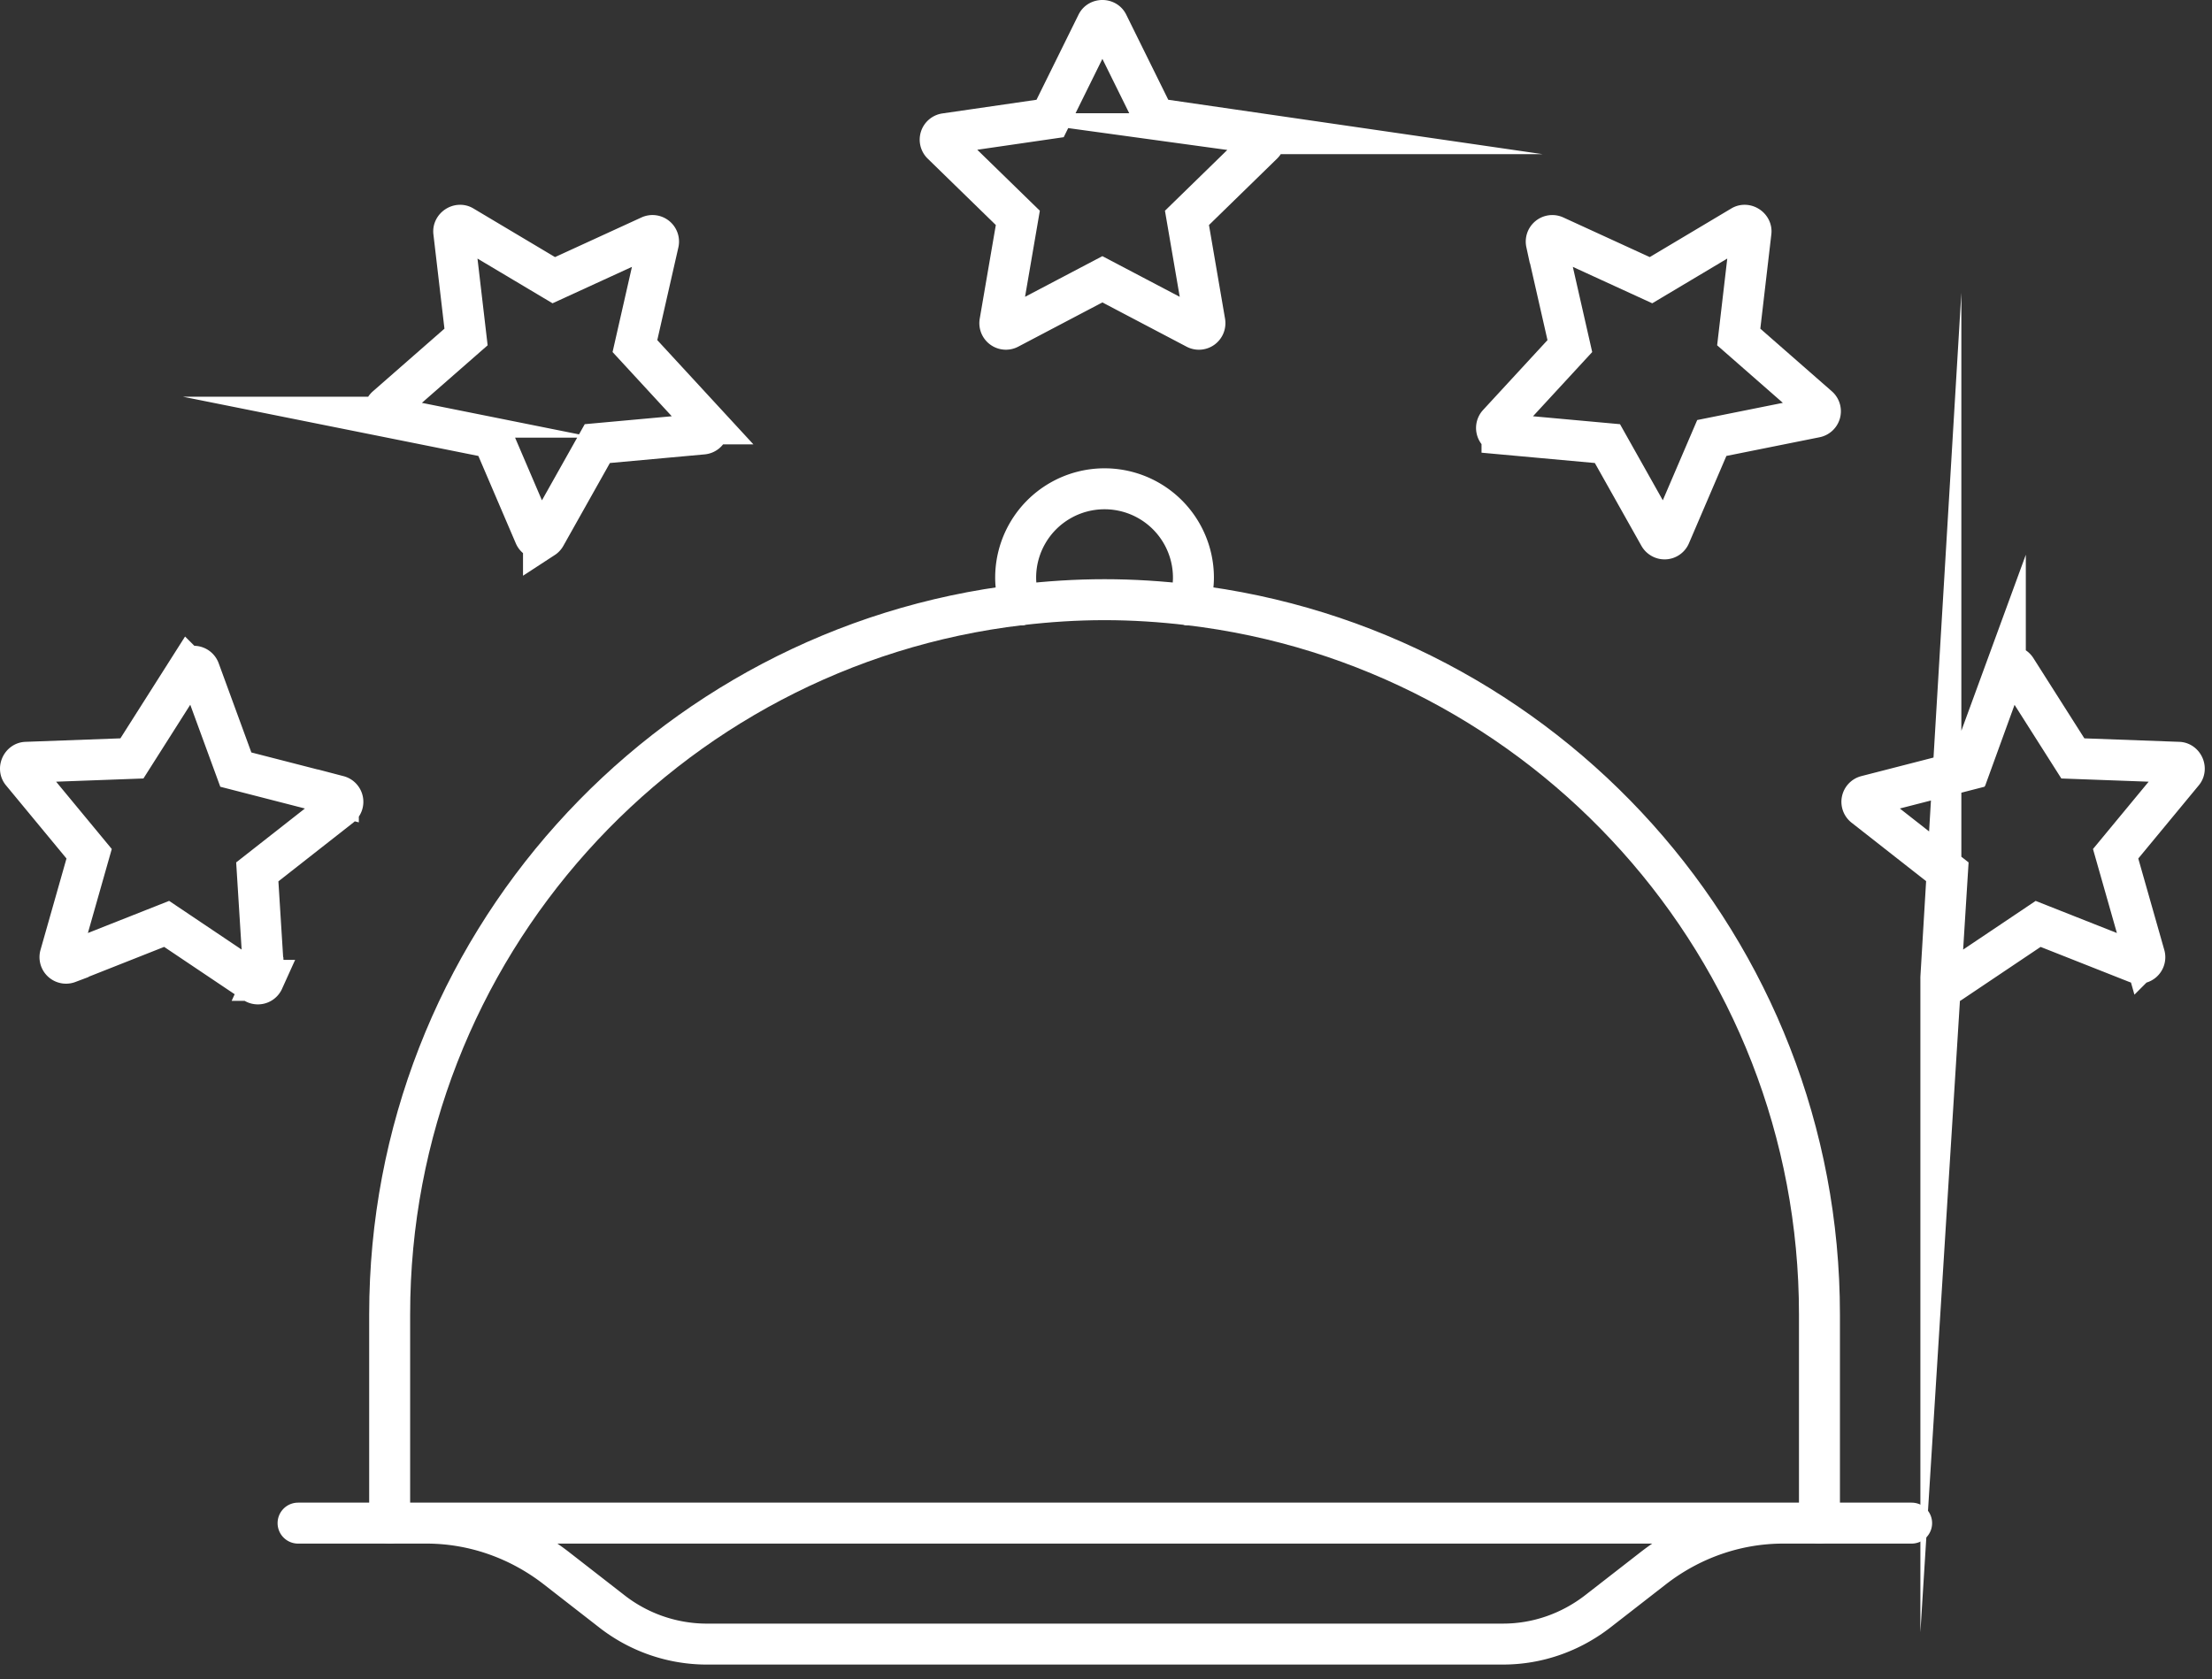
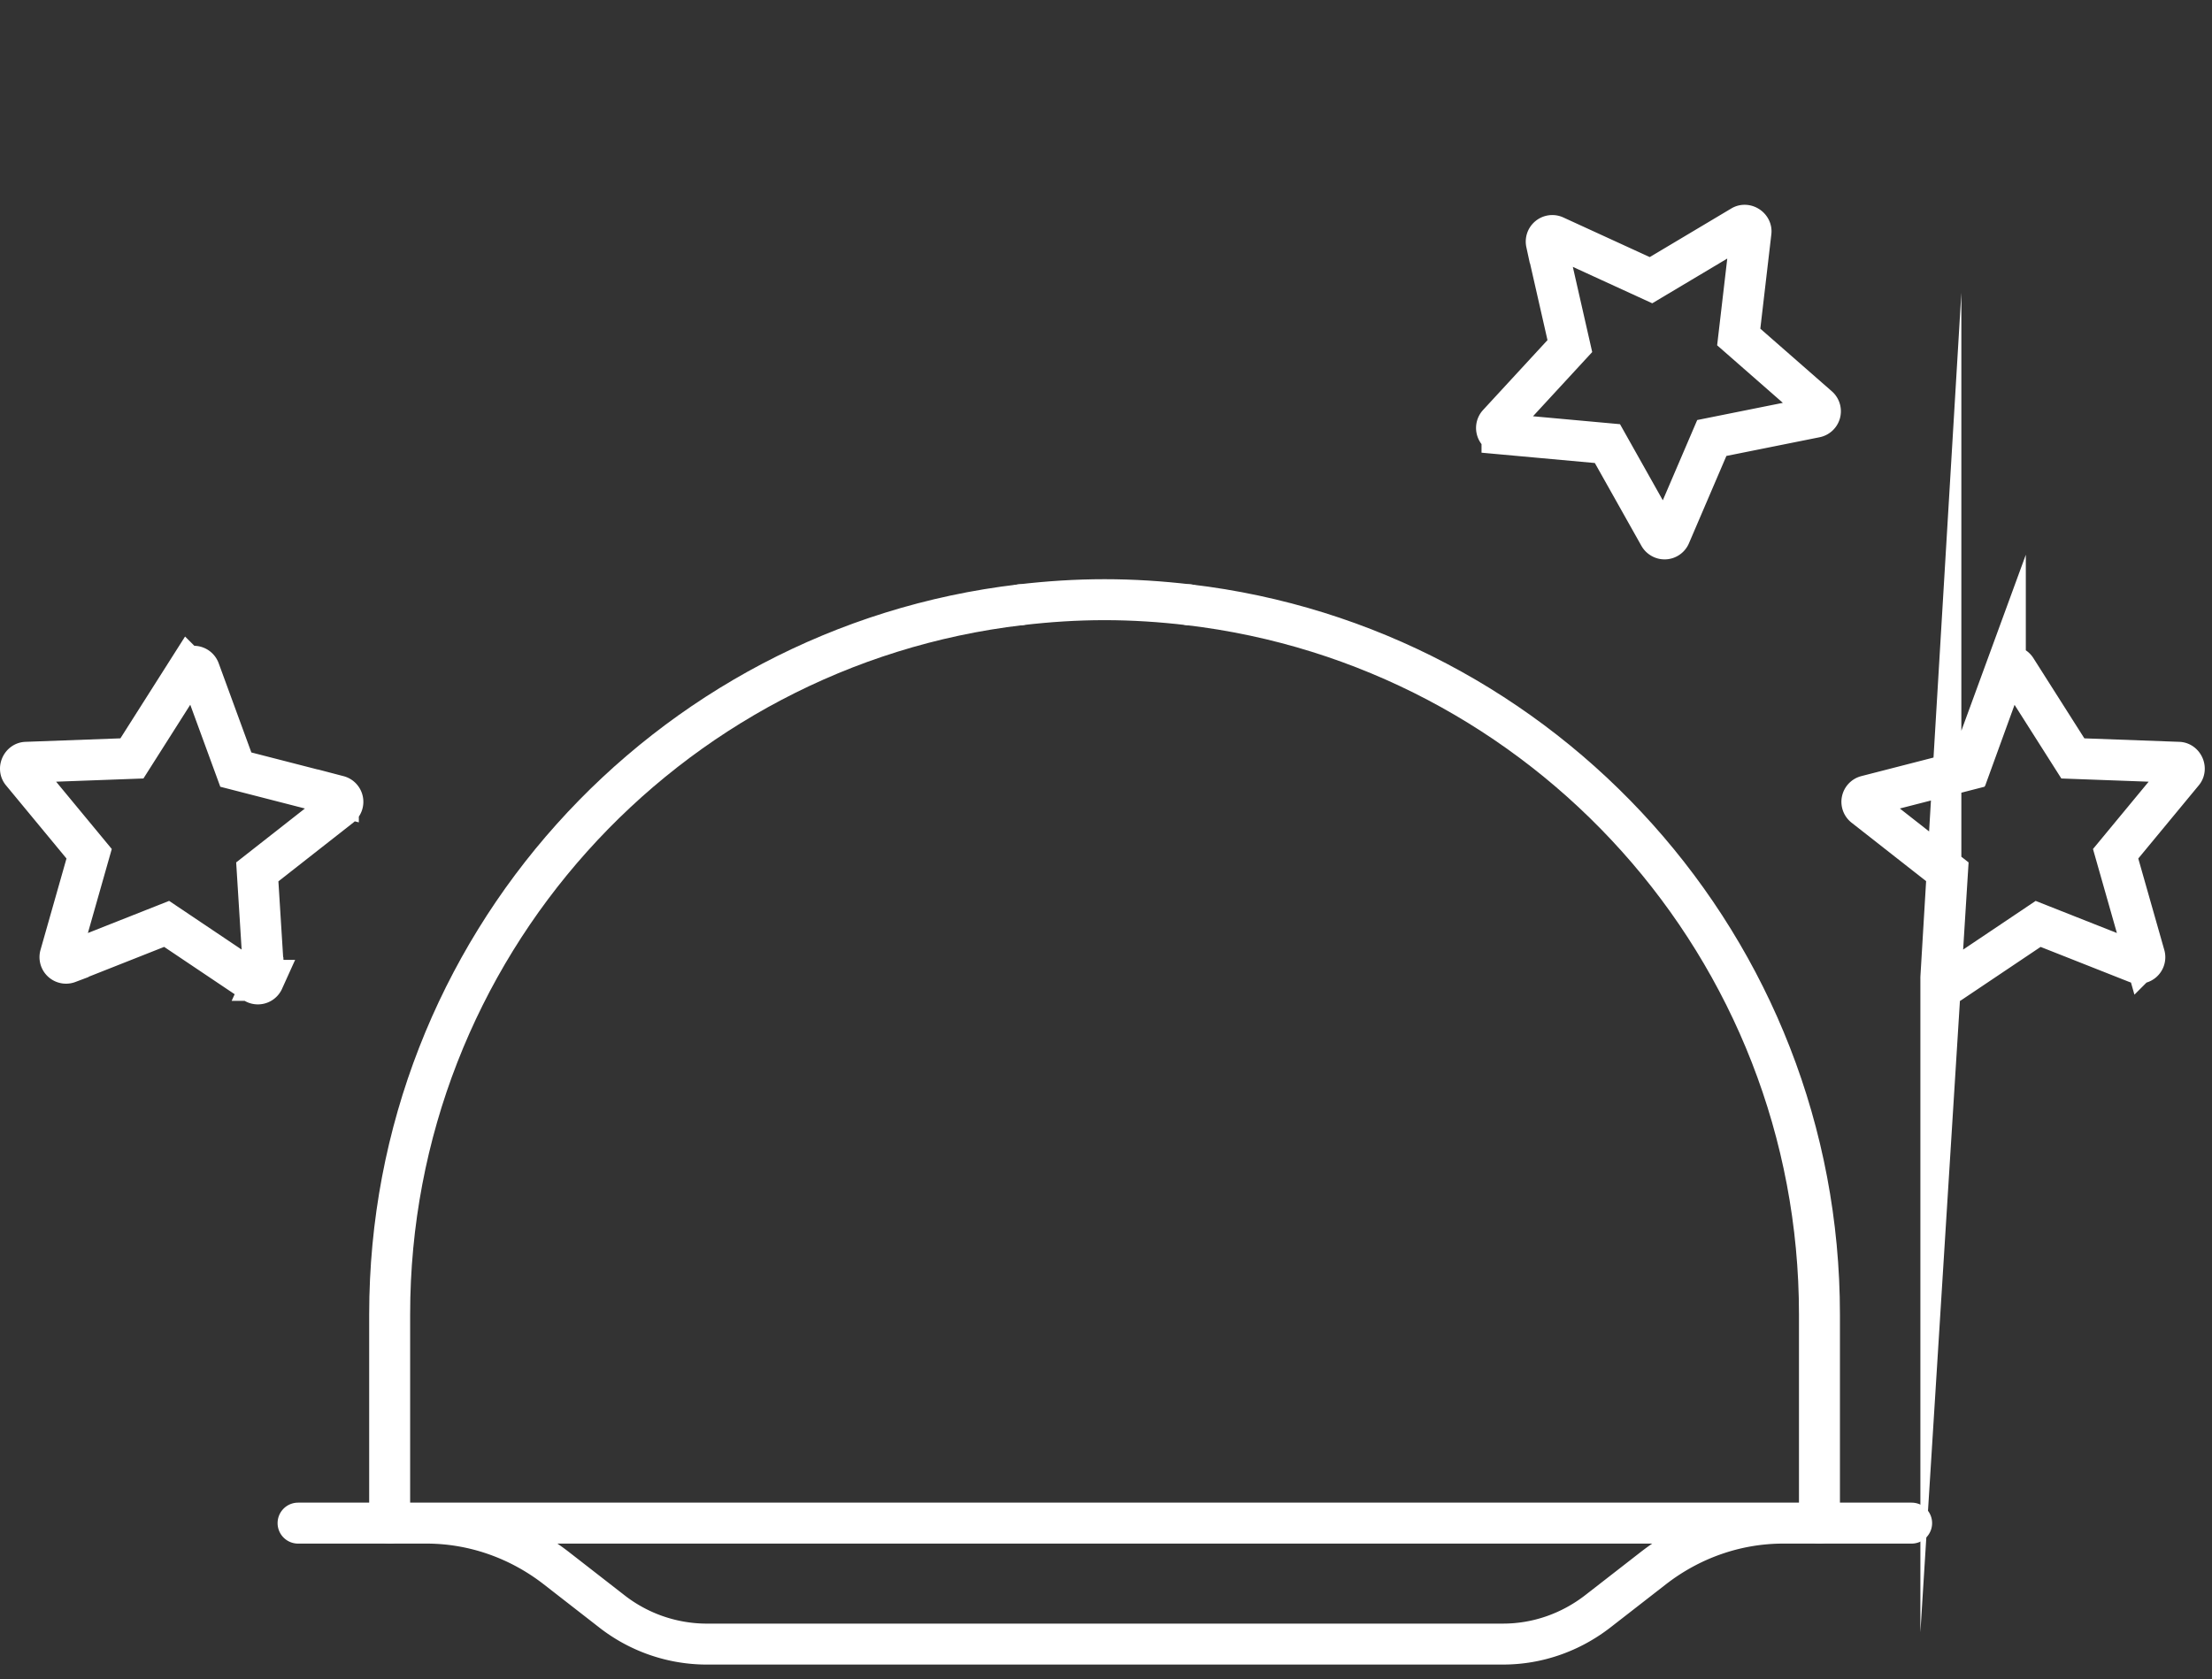
<svg xmlns="http://www.w3.org/2000/svg" xmlns:xlink="http://www.w3.org/1999/xlink" width="108" height="82" viewBox="0 0 108 82">
  <rect x="0" y="0" width="108" height="82" fill="#333333" stroke="none" />
  <defs>
-     <path id="j4dha" d="M183.11 1467.078a.297.297 0 0 1-.29-.344l.875-5.094-3.701-3.608a.294.294 0 0 1 .164-.503l5.113-.743 2.288-4.634c.1-.203.43-.203.529 0l2.288 4.634 5.113.743a.294.294 0 0 1 .164.503l-3.7 3.608.874 5.094a.299.299 0 0 1-.117.288.293.293 0 0 1-.312.022l-4.575-2.405-4.574 2.405a.288.288 0 0 1-.138.034z" />
-     <path id="j4dhb" d="M160.536 1477.27a.294.294 0 0 1-.433-.13l-2.035-4.751-5.067-1.016a.293.293 0 0 1-.226-.214.292.292 0 0 1 .09-.297l3.889-3.405-.6-5.132c-.025-.223.253-.404.444-.288l4.44 2.646 4.698-2.155a.295.295 0 0 1 .41.333l-1.146 5.04 3.503 3.8a.296.296 0 0 1 .058.306.293.293 0 0 1-.25.187l-5.147.469-2.532 4.506a.297.297 0 0 1-.096.102z" />
    <path id="j4dhc" d="M146.86 1498.876a.295.295 0 0 1-.432.124l-4.292-2.882-4.807 1.901a.296.296 0 0 1-.39-.355l1.413-4.971-3.293-3.983c-.143-.174-.008-.475.216-.483l5.166-.19 2.77-4.363a.295.295 0 0 1 .526.056l1.777 4.853 5.006 1.287a.296.296 0 0 1 .109.518l-4.067 3.19.323 5.159a.299.299 0 0 1-.026.139z" />
    <path id="j4dhd" d="M215.015 1477.169l-2.533-4.506-5.147-.469a.296.296 0 0 1-.191-.493l3.503-3.8-1.146-5.04a.296.296 0 0 1 .41-.333l4.698 2.155 4.438-2.646c.193-.116.471.065.445.288l-.599 5.132 3.888 3.405a.295.295 0 0 1-.135.51l-5.068 1.017-2.036 4.75a.292.292 0 0 1-.43.13.298.298 0 0 1-.097-.1z" />
    <path id="j4dhe" d="M228.762 1498.737l.323-5.159-4.067-3.19a.296.296 0 0 1 .109-.518l5.006-1.287 1.777-4.853a.292.292 0 0 1 .245-.191c.112-.013.22.04.28.135l2.771 4.363 5.166.19c.224.008.36.31.216.483l-3.293 3.983 1.414 4.971a.294.294 0 0 1-.391.355l-4.807-1.9-4.29 2.88a.298.298 0 0 1-.435-.123.316.316 0 0 1-.024-.14z" />
    <path id="j4dhf" d="M207.391 1531.288c1.668 0 3.291-.564 4.635-1.61l2.694-2.095c1.84-1.43 4.063-2.202 6.346-2.202h6.268-78.781 6.267c2.282 0 4.505.772 6.345 2.202l2.694 2.096a7.548 7.548 0 0 0 4.635 1.61z" />
    <path id="j4dhg" d="M222.834 1525.38v-10.19c0-17.885-13.455-32.62-30.792-34.655" />
    <path id="j4dhh" d="M192.042 1480.535c-1.35-.159-2.72-.25-4.113-.25-1.392 0-2.763.091-4.112.25" />
    <path id="j4dhi" d="M183.817 1480.535c-17.339 2.036-30.792 16.77-30.792 34.655v10.19" />
-     <path id="j4dhj" d="M192.042 1480.535c.135-.42.227-.86.227-1.325a4.34 4.34 0 0 0-8.68 0c0 .465.092.905.228 1.325" />
  </defs>
  <g>
    <g transform="translate(-134 -1451)">
      <g>
        <g>
          <g>
            <use fill="#fff" fill-opacity="0" stroke="#fff" stroke-miterlimit="50" stroke-width="2" xlink:href="#j4dha" />
          </g>
        </g>
        <g>
          <g>
            <use fill="#fff" fill-opacity="0" stroke="#fff" stroke-miterlimit="50" stroke-width="2" xlink:href="#j4dhb" />
          </g>
        </g>
        <g>
          <g>
            <use fill="#fff" fill-opacity="0" stroke="#fff" stroke-miterlimit="50" stroke-width="2" xlink:href="#j4dhc" />
          </g>
        </g>
        <g>
          <g>
            <use fill="#fff" fill-opacity="0" stroke="#fff" stroke-miterlimit="50" stroke-width="2" xlink:href="#j4dhd" />
          </g>
        </g>
        <g>
          <g>
            <use fill="#fff" fill-opacity="0" stroke="#fff" stroke-miterlimit="50" stroke-width="2" xlink:href="#j4dhe" />
          </g>
        </g>
      </g>
      <g>
        <use fill="#fff" fill-opacity="0" stroke="#fff" stroke-linecap="round" stroke-linejoin="round" stroke-miterlimit="50" stroke-width="2" xlink:href="#j4dhf" />
      </g>
      <g>
        <g>
          <use fill="#fff" fill-opacity="0" stroke="#fff" stroke-linecap="round" stroke-linejoin="round" stroke-miterlimit="50" stroke-width="2" xlink:href="#j4dhg" />
        </g>
        <g>
          <use fill="#fff" fill-opacity="0" stroke="#fff" stroke-linecap="round" stroke-linejoin="round" stroke-miterlimit="50" stroke-width="2" xlink:href="#j4dhh" />
        </g>
        <g>
          <use fill="#fff" fill-opacity="0" stroke="#fff" stroke-linecap="round" stroke-linejoin="round" stroke-miterlimit="50" stroke-width="2" xlink:href="#j4dhi" />
        </g>
        <g>
          <use fill="#fff" fill-opacity="0" stroke="#fff" stroke-linecap="round" stroke-linejoin="round" stroke-miterlimit="50" stroke-width="2" xlink:href="#j4dhj" />
        </g>
      </g>
    </g>
  </g>
</svg>